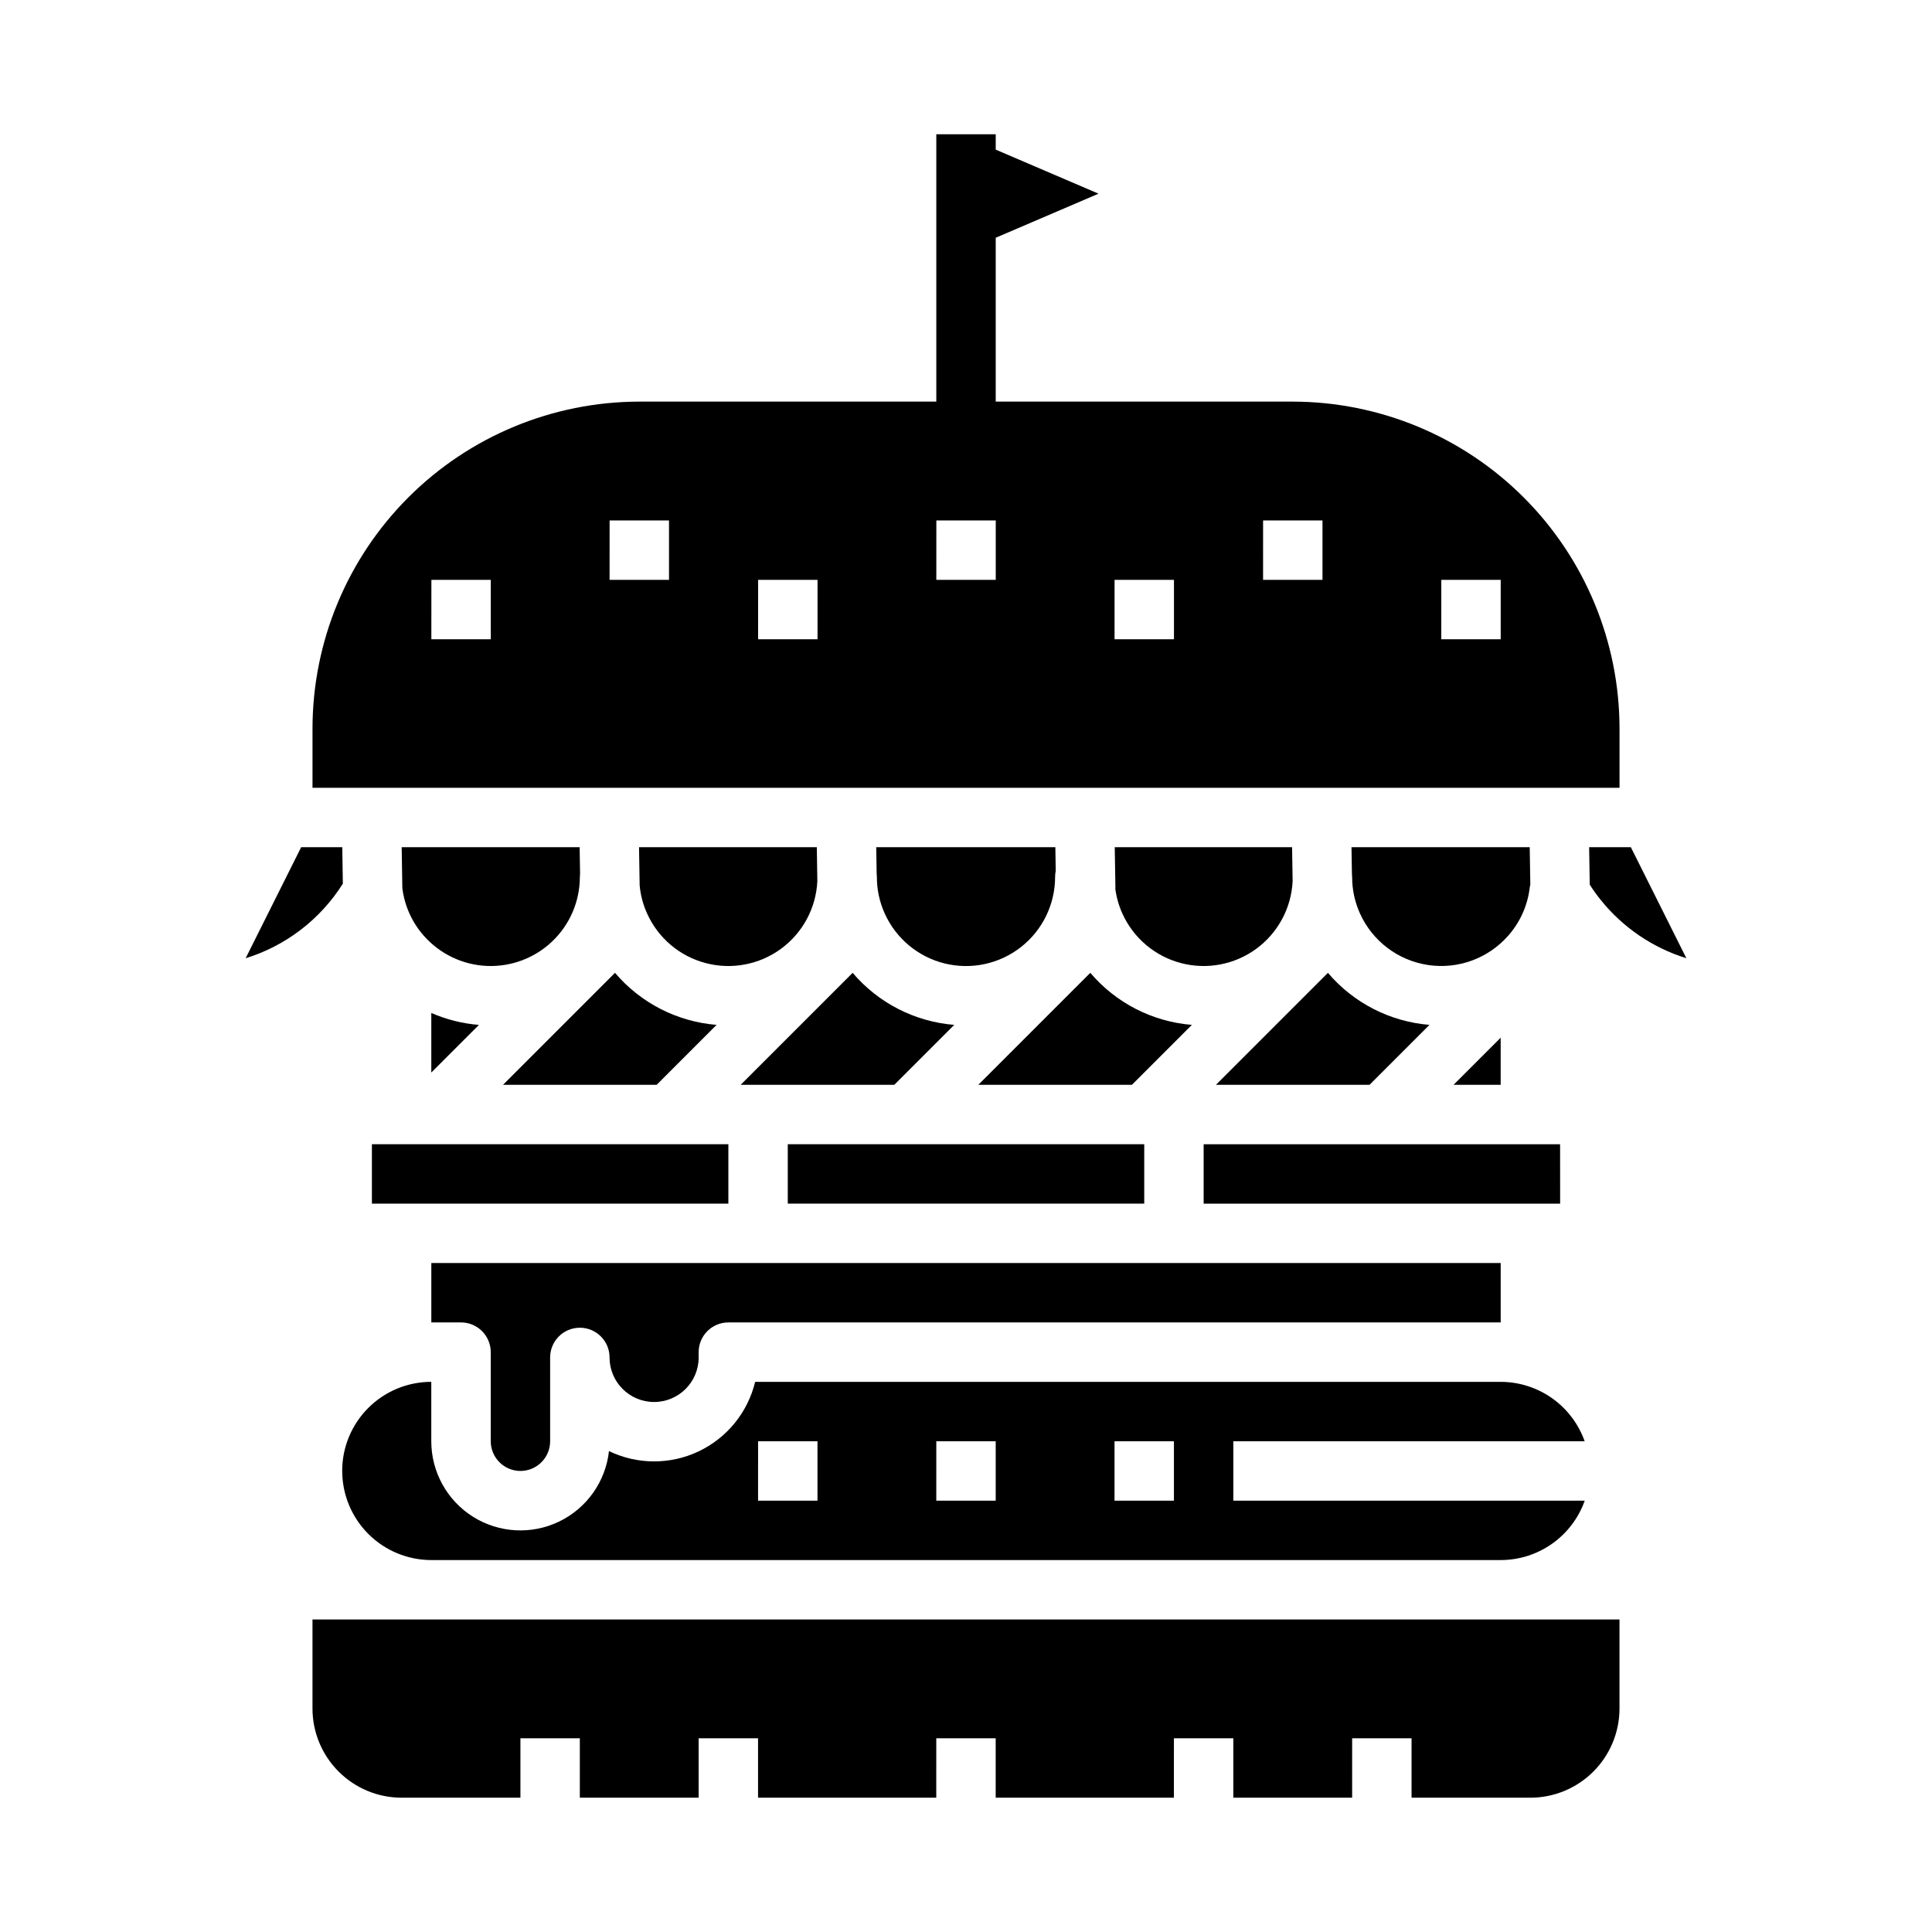
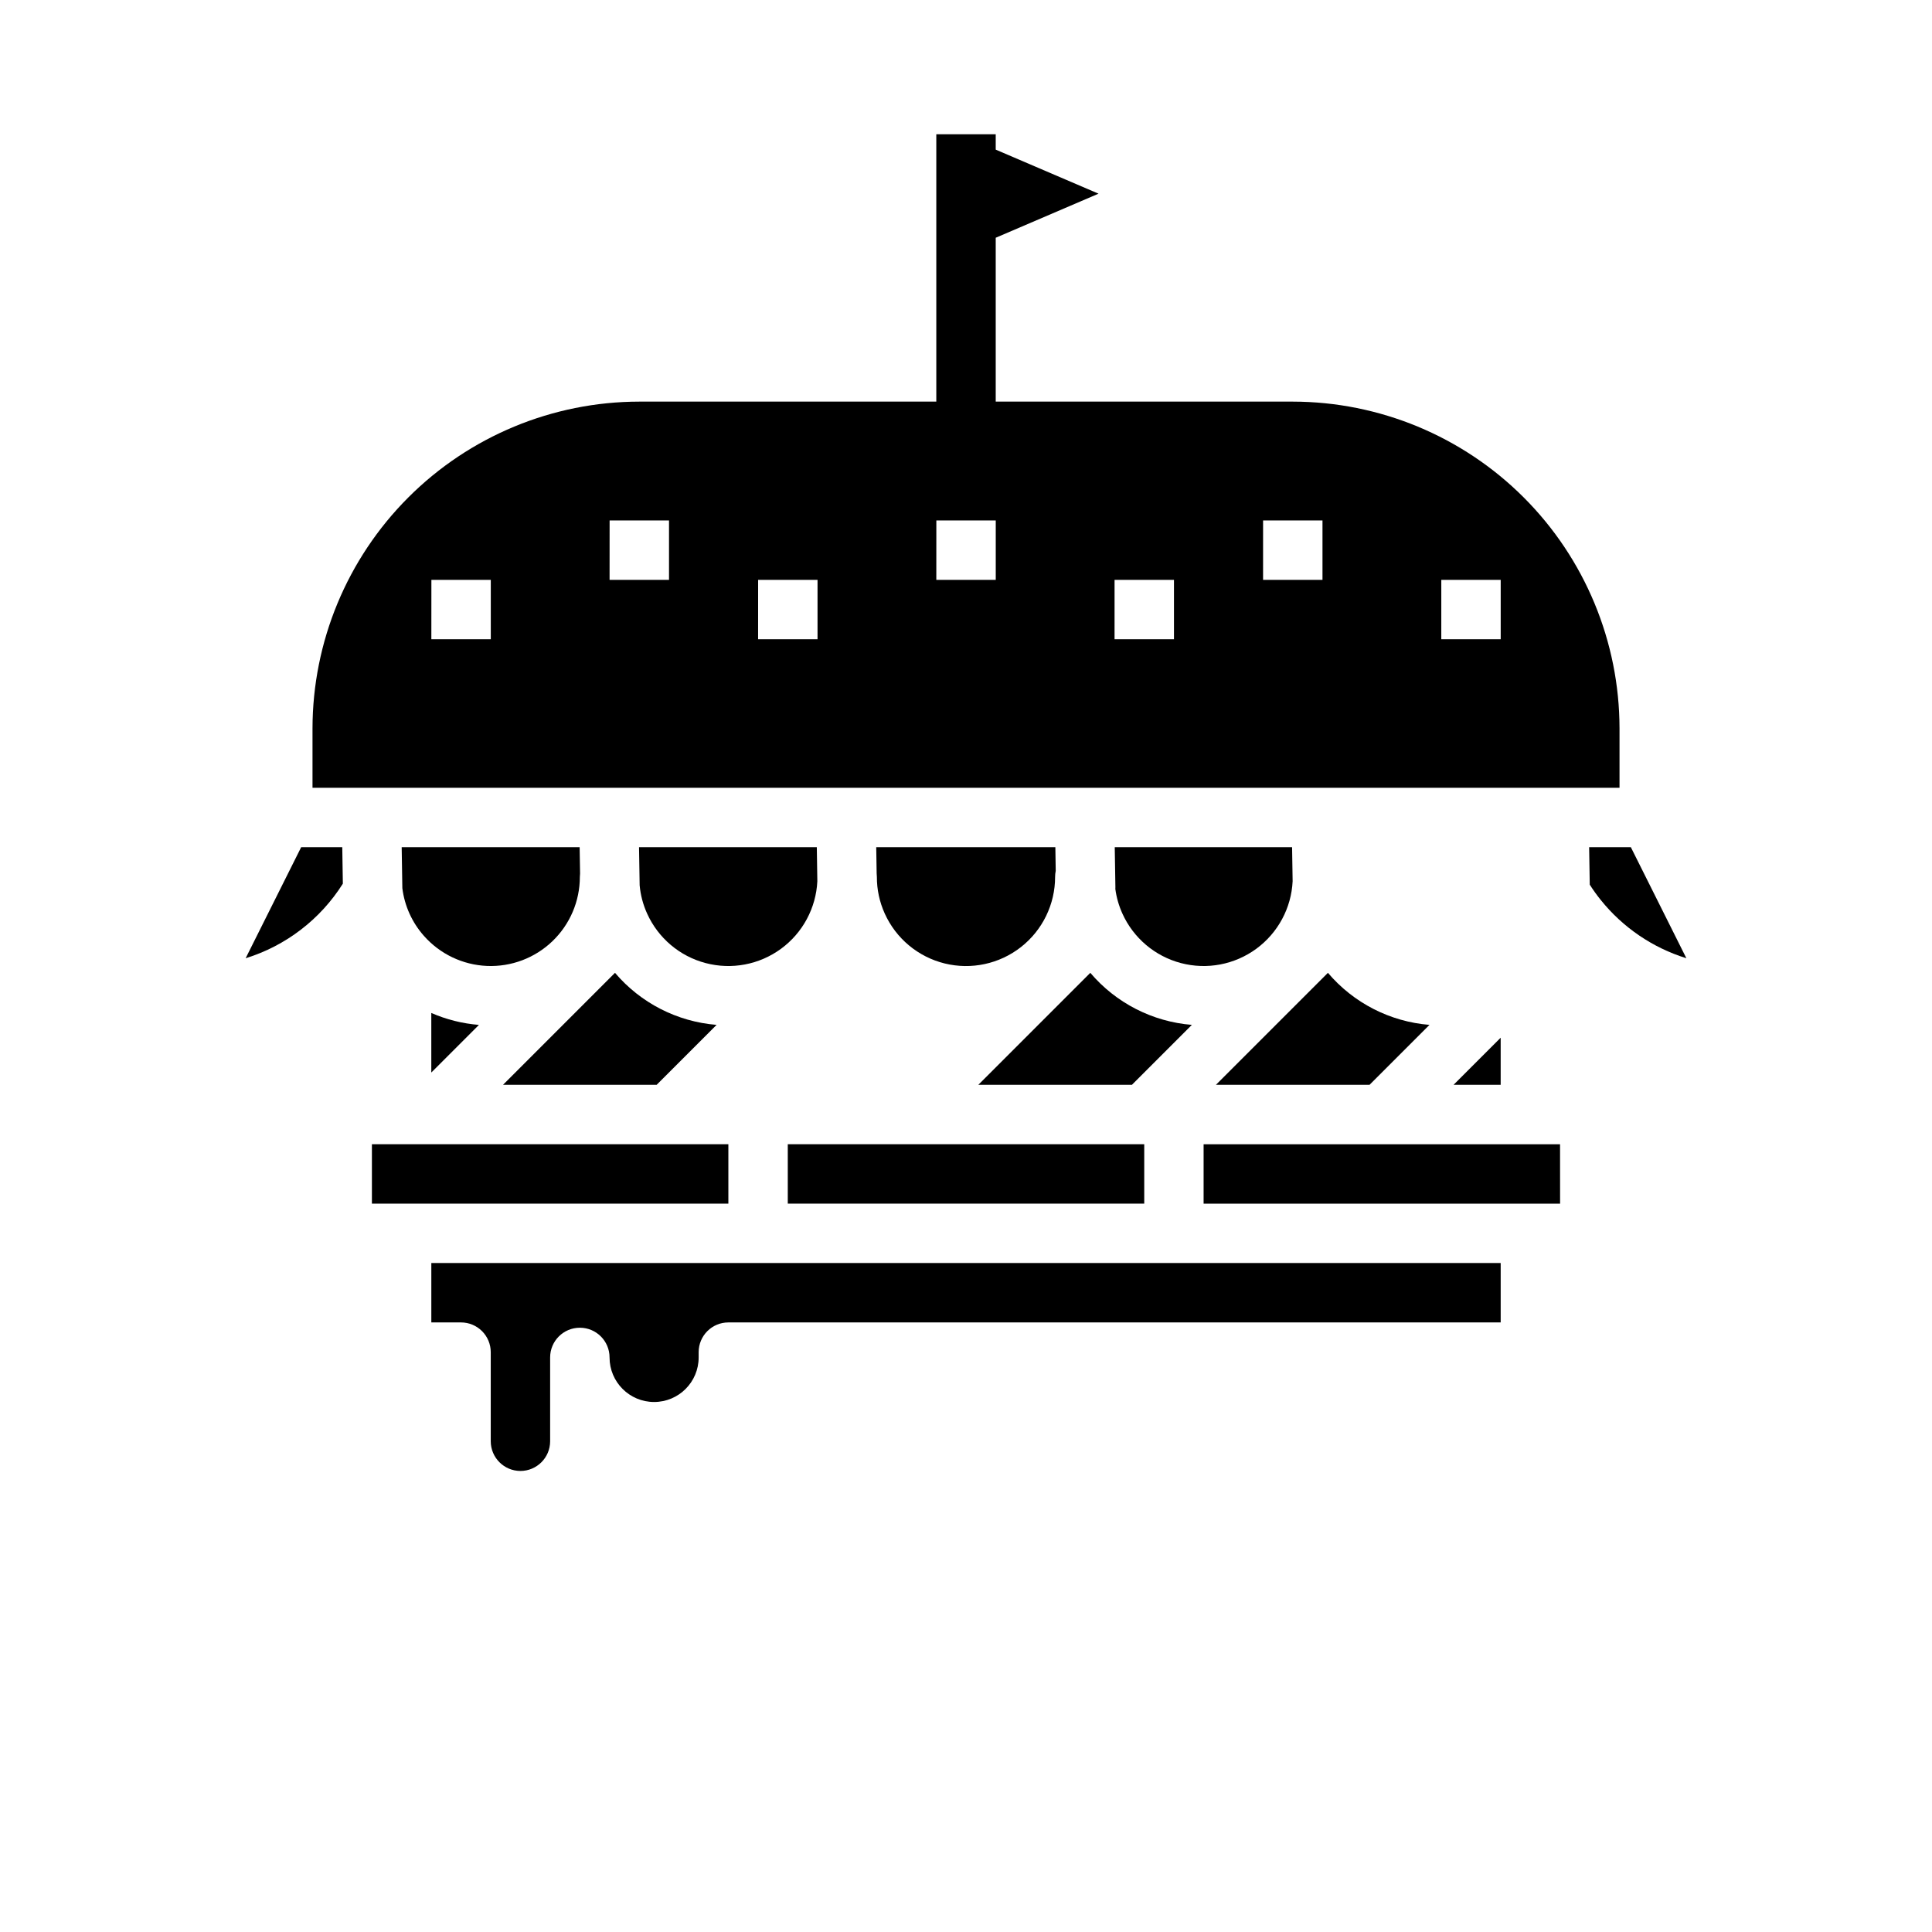
<svg xmlns="http://www.w3.org/2000/svg" fill="#000000" width="800px" height="800px" version="1.1" viewBox="144 144 512 512">
  <g>
    <path d="m439.42 368.51 0.172 10.629c0 0.148-0.008 0.297-0.016 0.441 0.297 2.246 0.926 4.438 1.859 6.504 2.926 6.496 8.629 11.328 15.52 13.141 6.891 1.816 14.23 0.422 19.977-3.789 5.746-4.215 9.285-10.793 9.629-17.91l-0.145-9.016z" />
    <path d="m495.91 401.81-29.68 29.68h40.711l15.883-15.883v-0.004c-10.445-0.84-20.129-5.805-26.914-13.793z" />
    <path d="m376.21 368.51 0.113 6.938c0.035 0.309 0.059 0.621 0.059 0.934-0.012 3.348 0.699 6.656 2.078 9.703 2.981 6.621 8.84 11.504 15.891 13.242 7.047 1.734 14.504 0.133 20.219-4.348 5.715-4.481 9.047-11.336 9.043-18.598 0-0.539 0.055-1.074 0.164-1.598l-0.098-6.273z" />
    <path d="m432.94 401.81-29.68 29.68h40.711l15.883-15.883v-0.004c-10.445-0.84-20.129-5.805-26.914-13.793z" />
-     <path d="m369.96 401.81-29.676 29.68h40.711l15.883-15.883v-0.004c-10.449-0.84-20.133-5.805-26.918-13.793z" />
-     <path d="m502.16 368.51 0.113 6.938h-0.004c0.039 0.309 0.059 0.621 0.062 0.934-0.012 3.348 0.699 6.656 2.078 9.703 3.301 7.316 10.086 12.453 18.02 13.648s15.93-1.719 21.234-7.734c3.098-3.492 5.082-7.832 5.691-12.457 0.039-0.379 0.102-0.75 0.195-1.117l-0.16-9.914z" />
    <path d="m305.54 352.77h267.65v-15.742c-0.027-22.957-9.156-44.969-25.391-61.203-16.234-16.234-38.246-25.363-61.203-25.391h-78.719v-43.426l27.246-11.68-27.246-11.676v-4.066h-15.746v70.848h-78.719c-22.957 0.027-44.969 9.156-61.203 25.391-16.23 16.234-25.363 38.246-25.391 61.203v15.742zm220.42-55.105h15.742v15.742l-15.746 0.004zm-47.23-15.742h15.742v15.742l-15.746 0.004zm-39.359 15.742h15.742v15.742l-15.746 0.004zm-47.23-15.742h15.742v15.742l-15.75 0.004zm-47.23 15.742h15.742v15.742l-15.75 0.004zm-39.359-15.742h15.742v15.742l-15.75 0.004zm-47.23 15.742h15.742v15.742l-15.754 0.004z" />
    <path d="m529.21 431.49h12.484v-12.484z" />
    <path d="m281.92 533.82c4.348-0.008 7.867-3.527 7.871-7.875v-22.211c0-4.348 3.527-7.871 7.875-7.871 4.348 0 7.871 3.523 7.871 7.871 0 6.519 5.285 11.809 11.809 11.809 6.519 0 11.805-5.289 11.805-11.809v-1.402c0-4.348 3.527-7.875 7.875-7.875h204.67v-15.742h-283.39v15.742h7.875c2.086 0 4.09 0.832 5.566 2.309 1.473 1.477 2.305 3.477 2.305 5.566v23.617-0.004c0.004 4.348 3.527 7.867 7.871 7.875z" />
-     <path d="m557.44 462.98h0.012l-0.012-15.746h-94.461v15.742h94.465z" />
+     <path d="m557.44 462.98l-0.012-15.746h-94.461v15.742h94.465z" />
    <path d="m352.77 447.23h94.465v15.742h-94.465z" />
    <path d="m313.35 368.51 0.164 10.113v-0.004c0.234 2.582 0.898 5.106 1.969 7.465 2.926 6.5 8.625 11.328 15.516 13.141 6.891 1.816 14.234 0.426 19.98-3.789 5.746-4.211 9.281-10.793 9.625-17.91l-0.141-9.016z" />
-     <path d="m234.69 533.82c0.004 6.262 2.496 12.262 6.922 16.691 4.43 4.426 10.43 6.918 16.691 6.922h283.39c4.883 0 9.648-1.516 13.637-4.332 3.992-2.82 7.008-6.805 8.641-11.41h-93.125v-15.746h93.109c-1.633-4.598-4.648-8.582-8.633-11.402-3.988-2.816-8.746-4.332-13.629-4.34h-197.57c-1.957 8.09-7.465 14.863-14.984 18.43-7.523 3.562-16.254 3.535-23.754-0.078-0.895 8.082-5.883 15.133-13.203 18.668-7.32 3.535-15.941 3.055-22.828-1.266-6.883-4.324-11.059-11.883-11.059-20.012v-15.742c-6.262-0.004-12.27 2.484-16.699 6.914-4.43 4.43-6.918 10.438-6.914 16.703zm204.67-7.871h15.742v15.742h-15.742zm-47.23 0h15.742v15.742h-15.746zm-47.23 0h15.742v15.742h-15.746z" />
    <path d="m234.86 378.18-0.156-9.664h-10.891l-14.715 29.43c10.668-3.305 19.805-10.316 25.762-19.766z" />
-     <path d="m258.3 573.18h-31.488v23.617c0.008 6.258 2.5 12.262 6.926 16.688 4.43 4.43 10.43 6.918 16.691 6.926h31.488v-15.742h15.742v15.742h31.488v-15.742h15.742v15.742h47.23l0.004-15.742h15.742v15.742h47.23l0.004-15.742h15.742v15.742h31.488l0.004-15.742h15.742v15.742h31.488c6.262-0.008 12.266-2.496 16.691-6.926 4.426-4.426 6.918-10.43 6.926-16.688v-23.617z" />
    <path d="m306.98 401.81-29.676 29.68h40.711l15.883-15.883v-0.004c-10.449-0.84-20.133-5.805-26.918-13.793z" />
    <path d="m250.45 368.51 0.176 10.871v-0.004c0.586 4.688 2.574 9.09 5.707 12.625 4.258 4.828 10.297 7.711 16.727 7.981 6.434 0.27 12.695-2.098 17.34-6.555 4.644-4.453 7.269-10.609 7.269-17.047 0-0.305 0.02-0.605 0.055-0.906l-0.113-6.965z" />
    <path d="m576.19 368.51h-11.051l0.16 9.93c0.895 1.406 1.867 2.762 2.914 4.059 5.856 7.293 13.758 12.672 22.691 15.441z" />
    <path d="m242.56 447.23v15.746h94.465v-15.746z" />
    <path d="m270.92 415.61c-4.352-0.348-8.617-1.418-12.621-3.164v15.785z" />
  </g>
</svg>